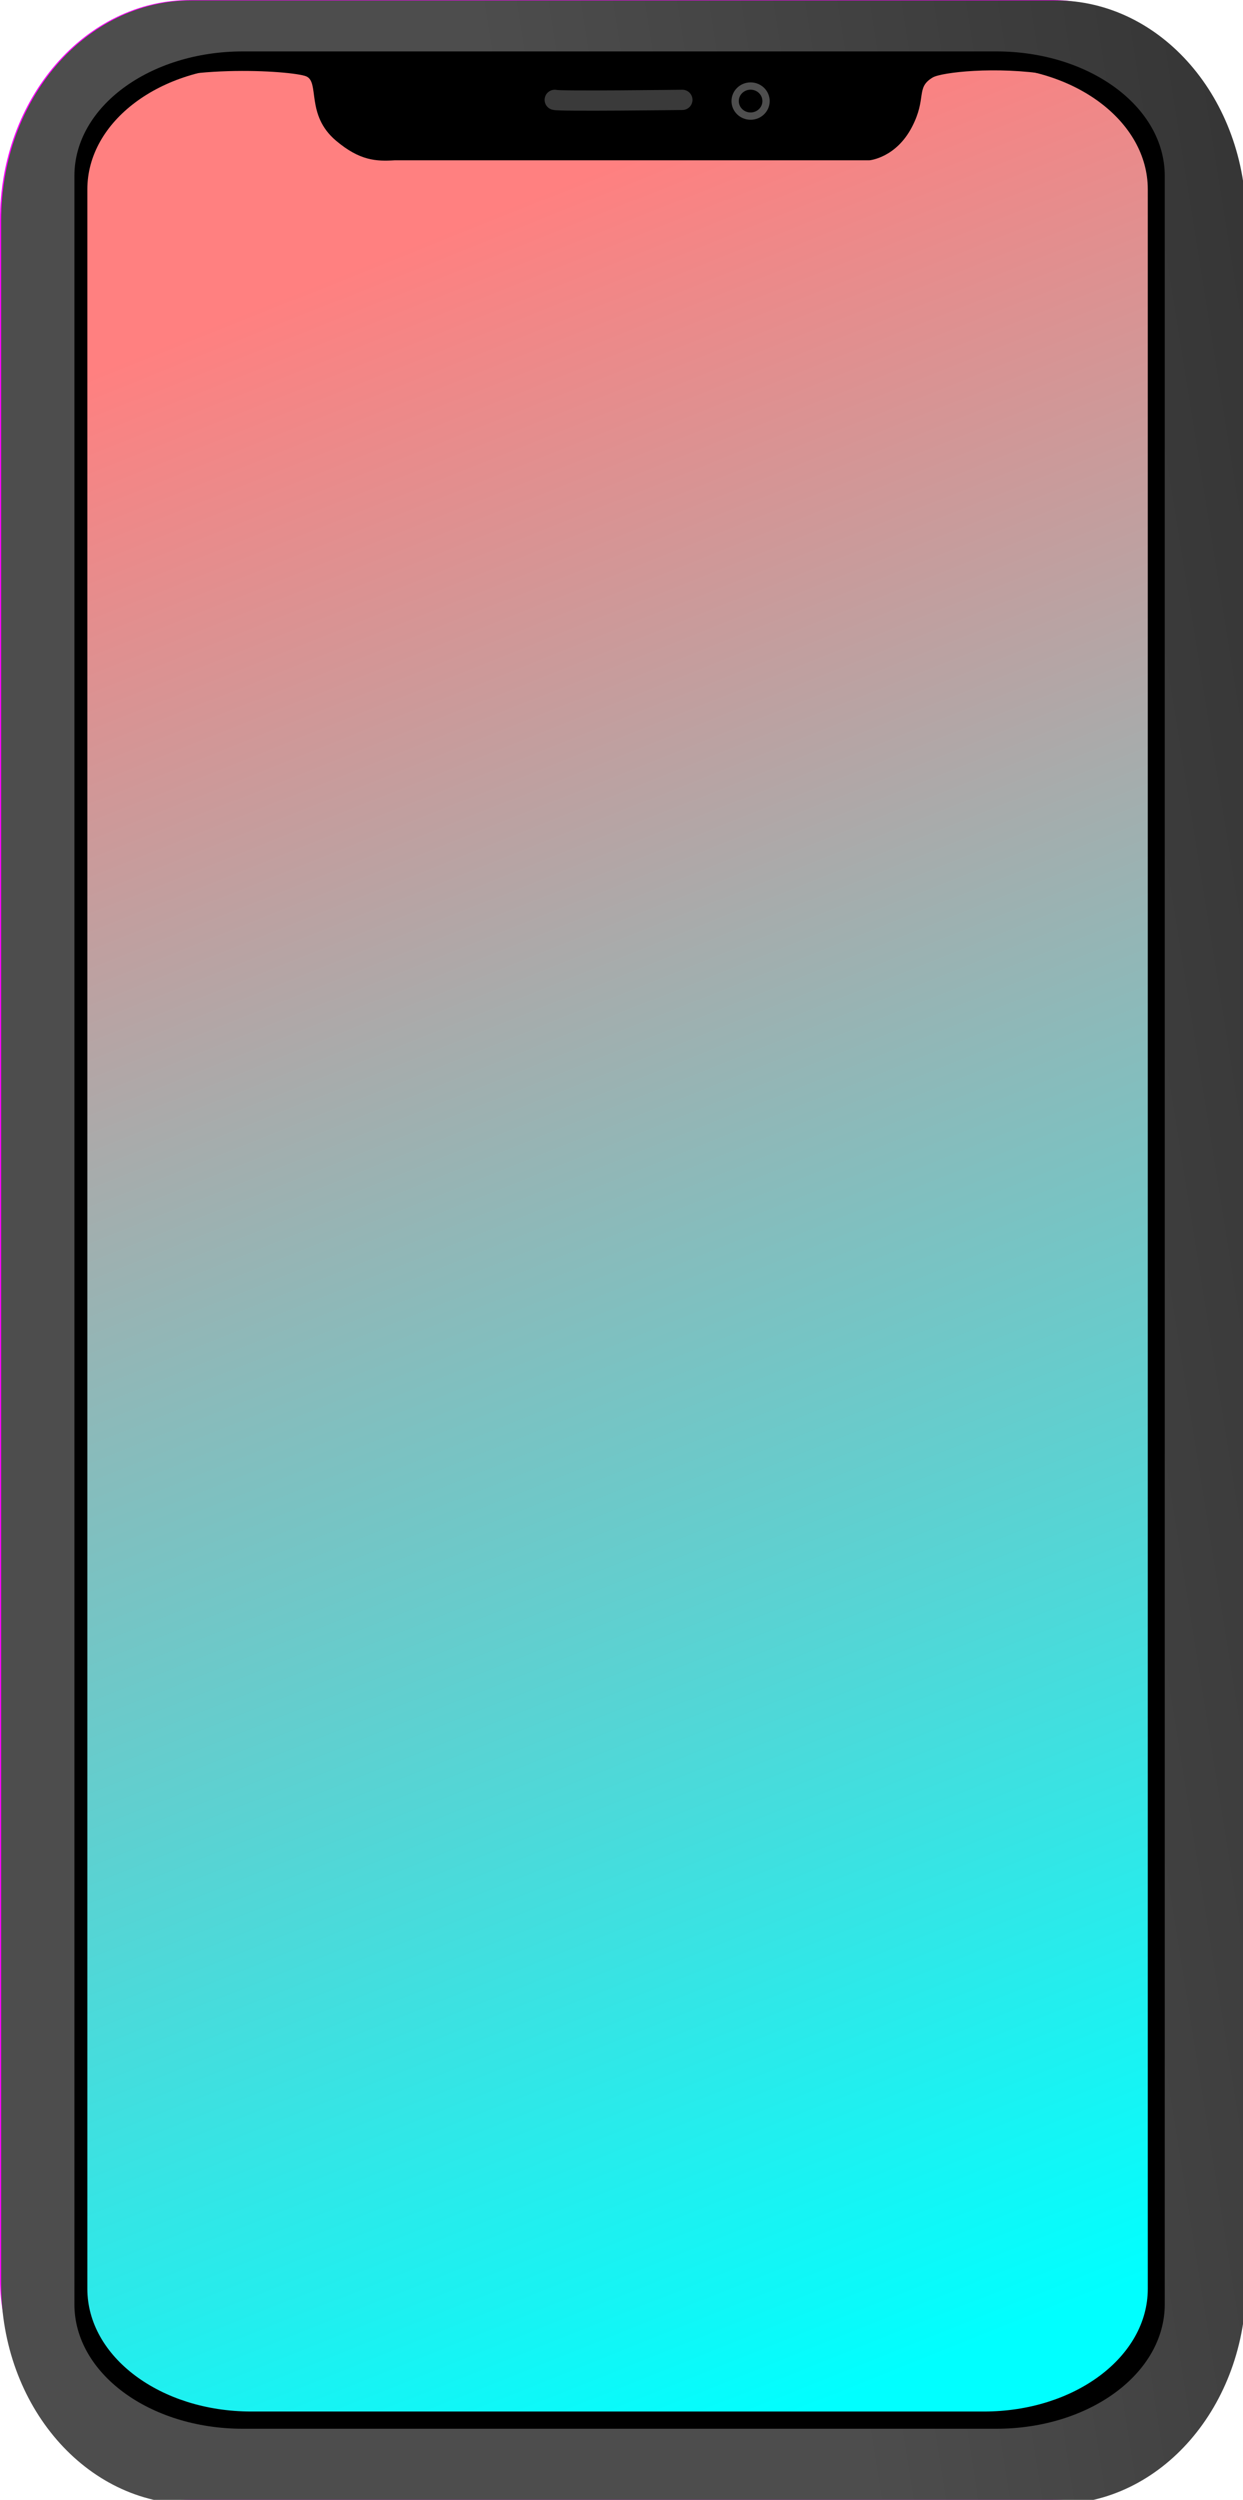
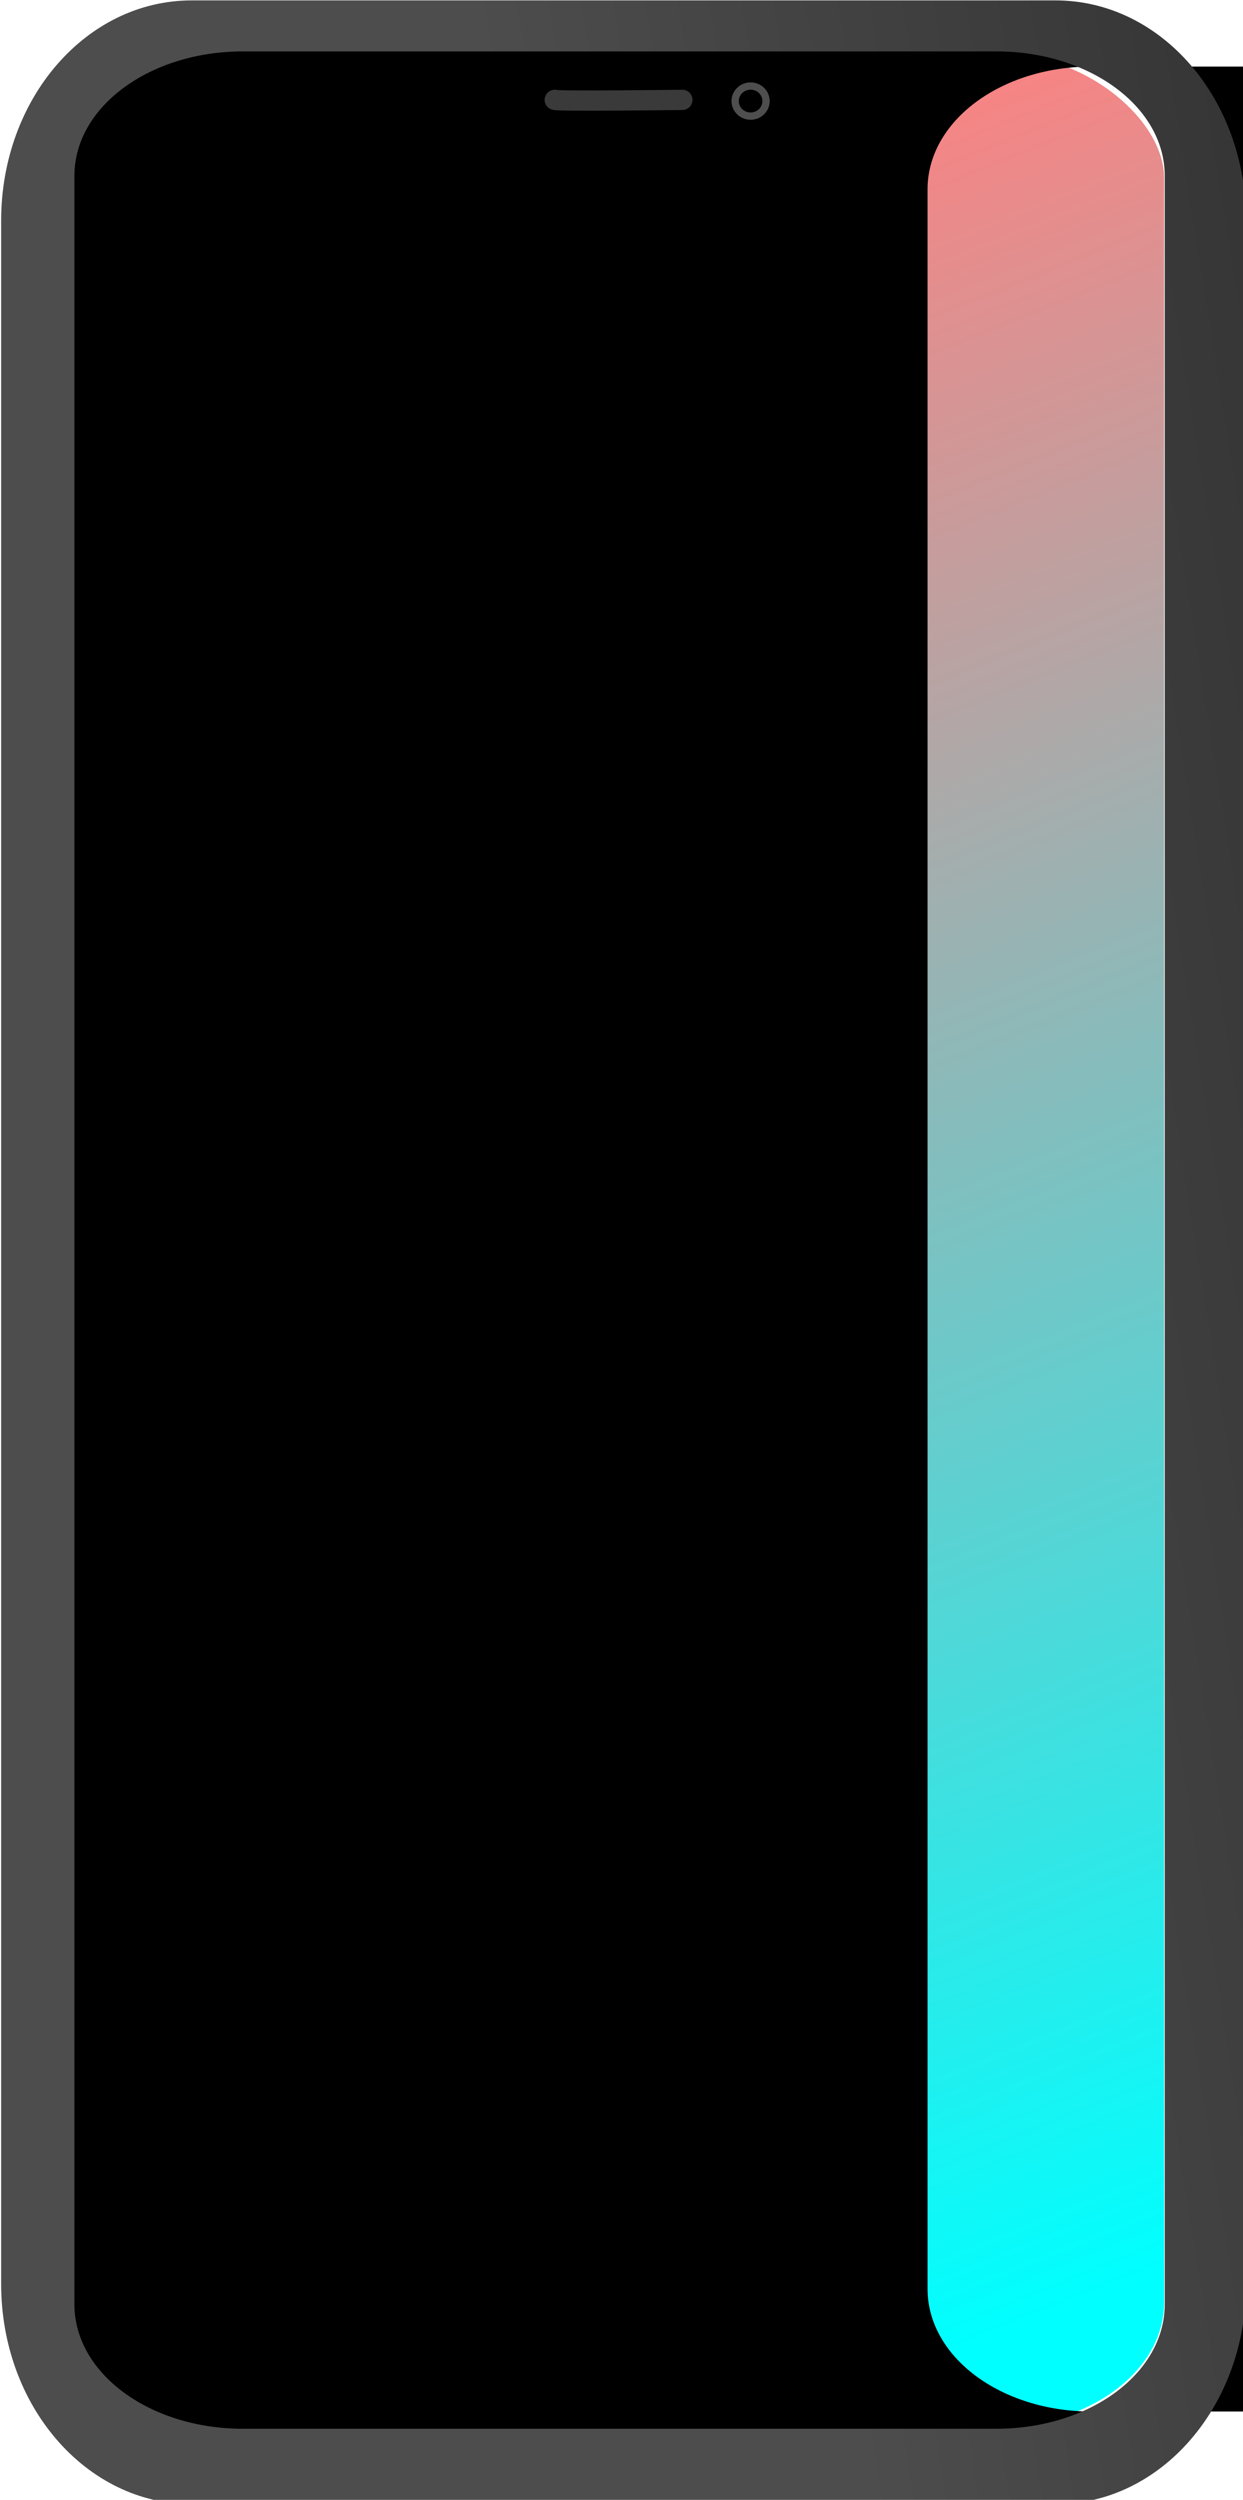
<svg xmlns="http://www.w3.org/2000/svg" width="102.18mm" height="205.37mm" version="1.1" viewBox="0 0 102.18 205.37">
  <defs>
    <linearGradient id="b" x1="82.052" x2="148.07" y1="45.767" y2="210.67" gradientTransform="translate(.189 .189)" gradientUnits="userSpaceOnUse">
      <stop stop-color="#ff8080" offset="0" />
      <stop stop-color="#0ff" offset="1" />
    </linearGradient>
    <linearGradient id="a" x1="430.32" x2="925.3" y1="449.76" y2="370.97" gradientUnits="userSpaceOnUse">
      <stop stop-color="#4d4d4d" offset="0" />
      <stop stop-color="#1a1a1a" offset="1" />
    </linearGradient>
  </defs>
  <g transform="translate(-59.968 -21.326)">
-     <rect x="59.969" y="21.326" width="102.18" height="205.37" rx="15.64" ry="18.067" fill="#f0f" />
    <rect x="66.171" y="25.698" width="89.488" height="195" rx="13.83" ry="10.206" fill="url(#b)" />
-     <path d="m65.295 37.141s0.378-5.575 4.63-8.127c4.252-2.551 14.08-1.89 15.214-1.417 1.134 0.472-0.065 3.169 2.457 5.292 1.953 1.644 3.307 1.701 4.819 1.606 2.457-6e-6 39.026 0 39.026 0s2.173-0.189 3.496-2.74c1.246-2.404 0.283-3.213 1.701-4.063 1.417-0.85 17.954-2.079 18.615 6.898s1.228 7.843 1.228 7.843l-1.012-16.924-16.469-1.975-68.603 1.323-6.142 7.843z" />
-     <path d="m76.526 22.662c-8.44 0-15.235 7.96-15.235 17.849v167.19c0 9.888 6.795 17.849 15.235 17.849h69.068c8.44 0 15.235-7.96 15.235-17.849v-167.19c0-9.888-6.795-17.849-15.235-17.849zm4.096 4.133h60.226c7.464 0 13.473 4.497 13.473 10.082v172.48c0 5.586-6.009 10.082-13.473 10.082h-60.226c-7.464 0-13.473-4.497-13.473-10.082v-172.48c0-5.586 6.009-10.082 13.473-10.082z" />
+     <path d="m76.526 22.662c-8.44 0-15.235 7.96-15.235 17.849v167.19c0 9.888 6.795 17.849 15.235 17.849h69.068c8.44 0 15.235-7.96 15.235-17.849v-167.19c0-9.888-6.795-17.849-15.235-17.849m4.096 4.133h60.226c7.464 0 13.473 4.497 13.473 10.082v172.48c0 5.586-6.009 10.082-13.473 10.082h-60.226c-7.464 0-13.473-4.497-13.473-10.082v-172.48c0-5.586 6.009-10.082 13.473-10.082z" />
    <path transform="scale(.265)" d="m285.76 80.602c-32.748 1e-6 -59.111 30.455-59.111 68.285v639.63c0 37.83 26.364 68.285 59.111 68.285h267.98c32.748 0 59.111-30.455 59.111-68.285v-639.63c0-37.83-26.364-68.285-59.111-68.285zm15.891 15.811h233.68c28.959 0 52.273 17.203 52.273 38.572v659.86c0 21.37-23.314 38.572-52.273 38.572h-233.68c-28.959 0-52.273-17.203-52.273-38.572v-659.86c0-21.37 23.314-38.572 52.273-38.572z" fill="url(#a)" />
    <ellipse cx="121.67" cy="29.63" rx="1.27" ry="1.236" stroke="#4e4e4e" stroke-linecap="round" stroke-linejoin="round" stroke-width=".6" />
    <path d="m105.57 29.53c0.244 0.134 10.491 0 10.491 0" fill="none" stroke="#3a3a3a" stroke-linecap="round" stroke-width="1.665" />
  </g>
</svg>